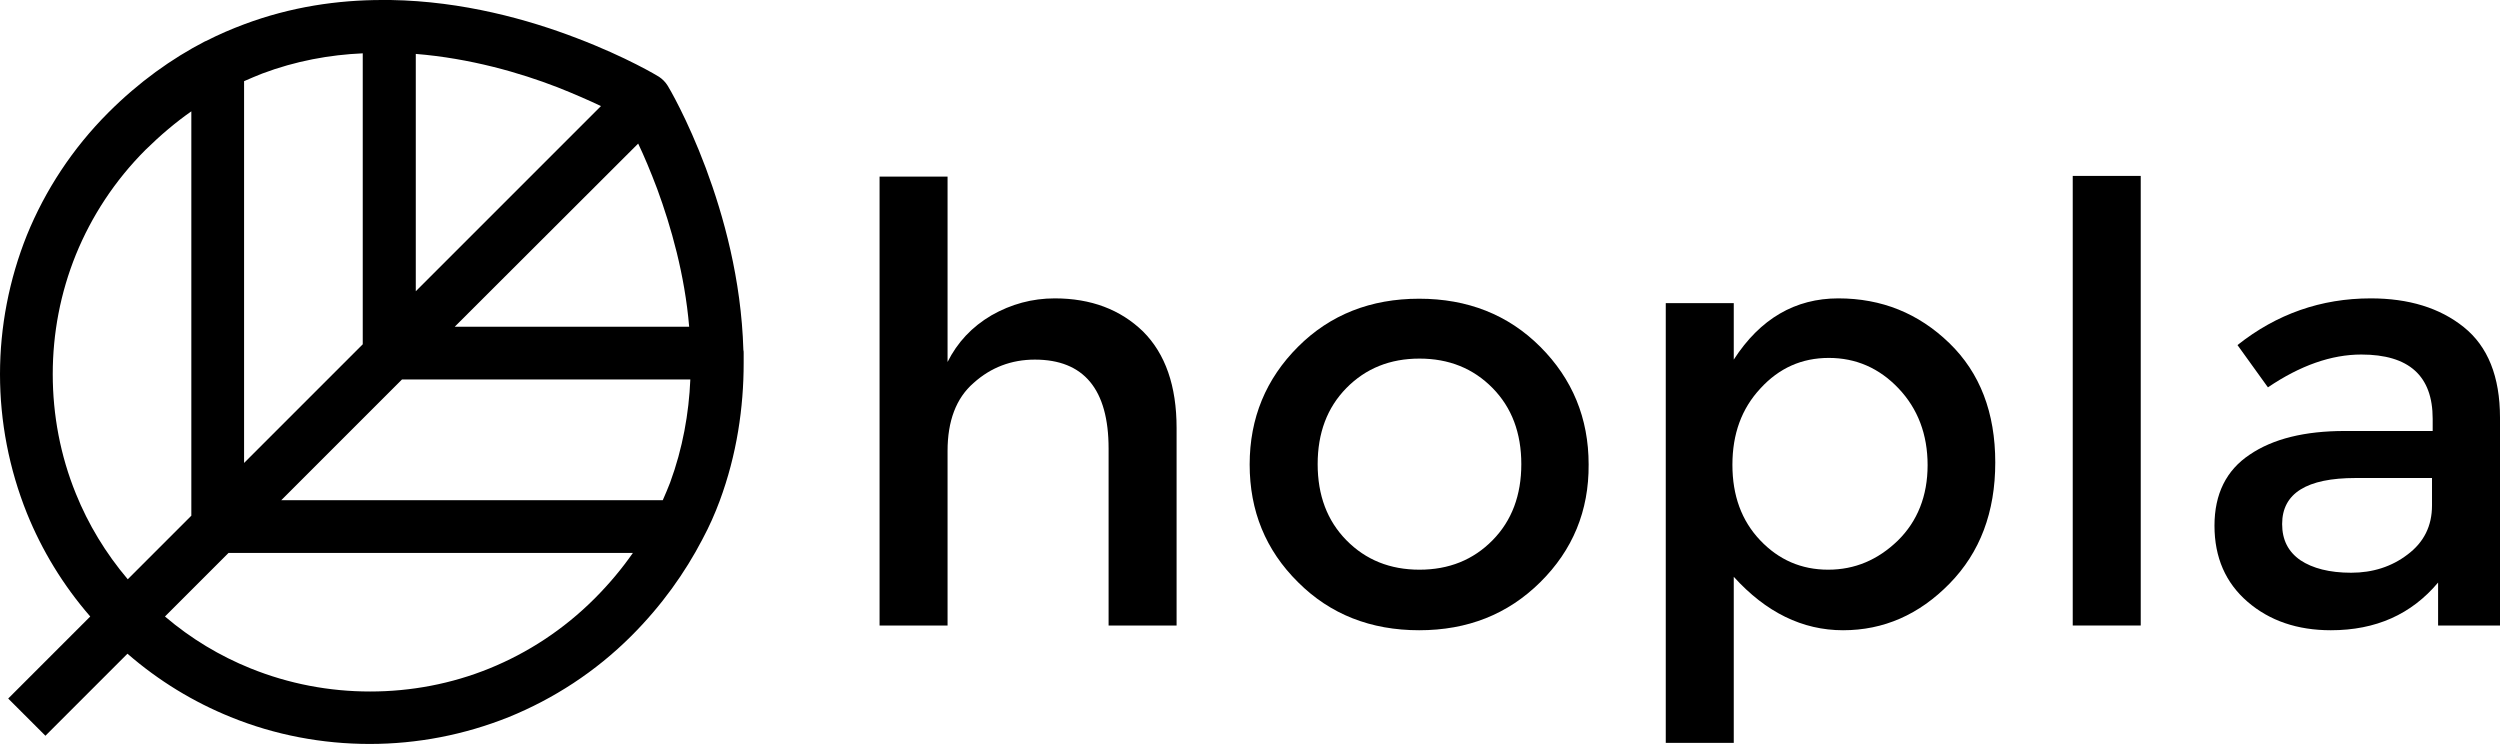
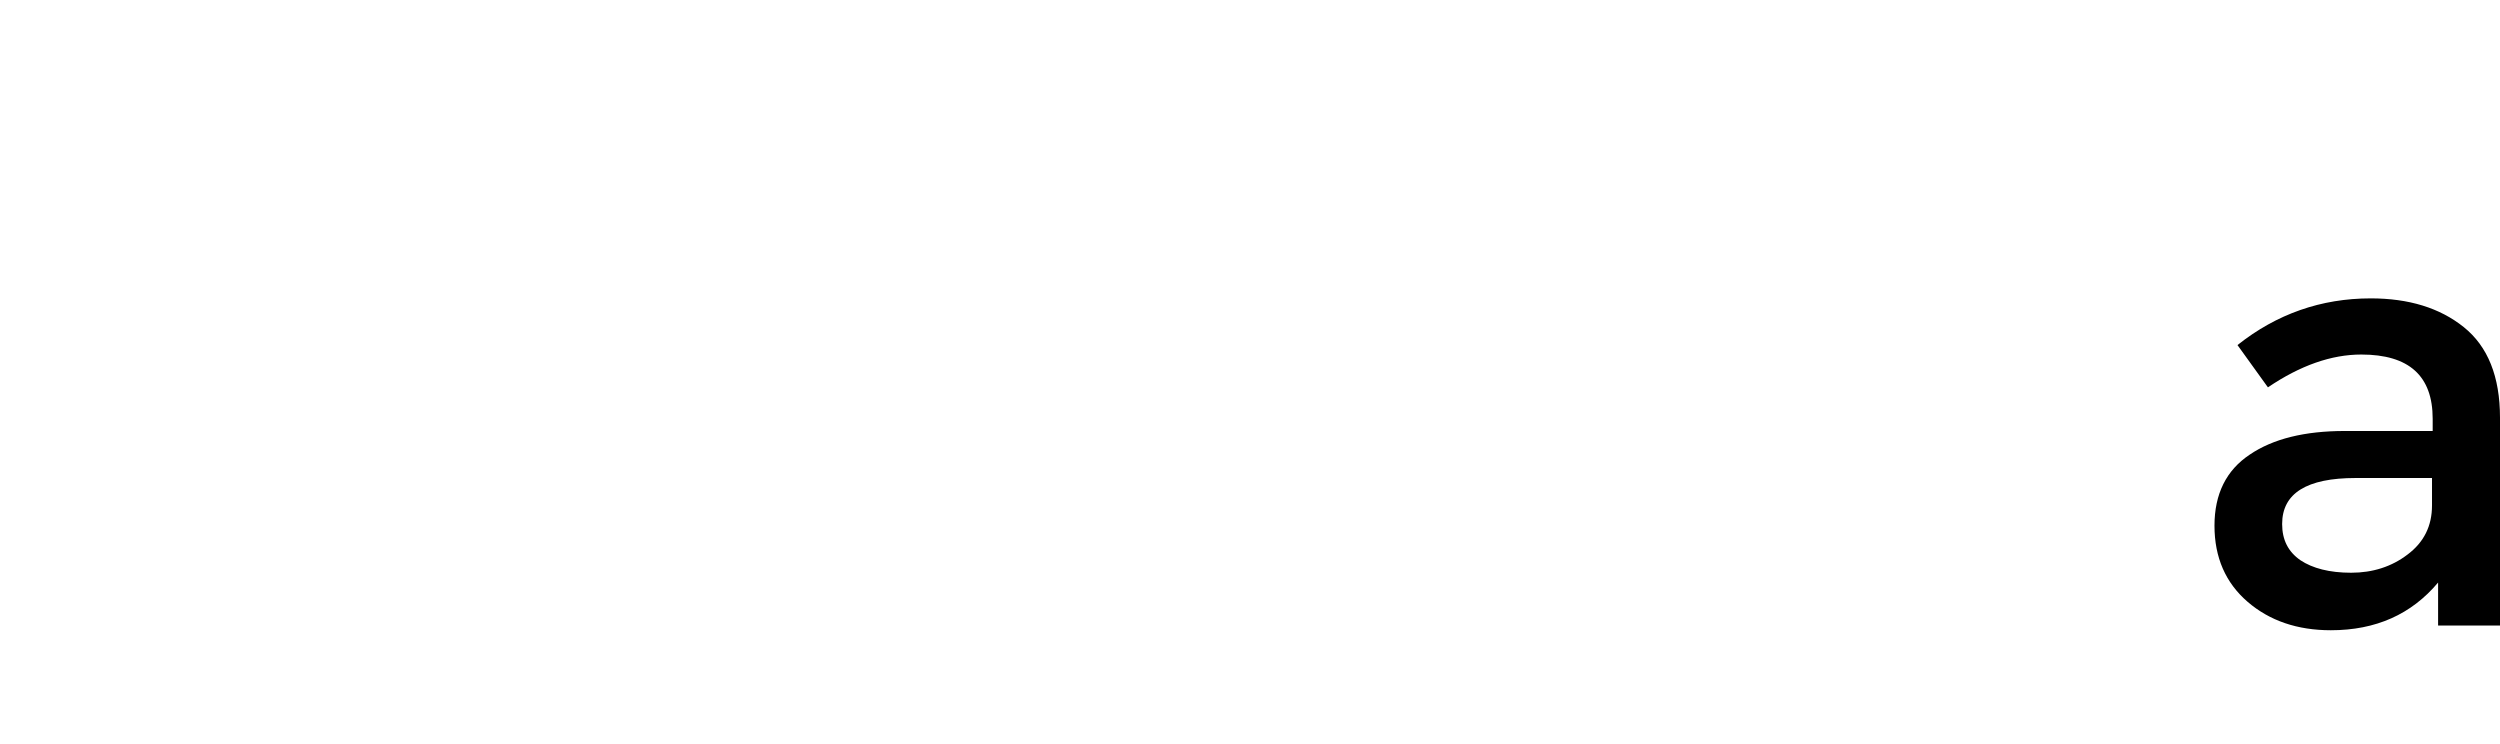
<svg xmlns="http://www.w3.org/2000/svg" width="739px" height="220px" viewBox="0 0 739 220" version="1.1">
  <g stroke="none" stroke-width="1" fill-rule="evenodd">
    <g>
      <g transform="translate(260, 52)">
        <g>
-           <path d="M20.1,81.3 L20.1,132.9 L0,132.9 L0,0.2 L20.1,0.2 L20.1,55 C23,49.2 27.3,44.6 33.1,41.2 C38.9,37.9 45.1,36.2 51.8,36.2 C62.5,36.2 71.2,39.5 77.9,46 C84.5,52.6 87.8,62.1 87.8,74.5 L87.8,132.9 L67.7,132.9 L67.7,80.6 C67.7,63.1 60.4,54.3 45.9,54.3 C39,54.3 32.9,56.6 27.8,61.2 C22.6,65.7 20.1,72.5 20.1,81.3 L20.1,81.3 Z" />
-           <path d="M195.3,120.1 C185.7,129.6 173.8,134.3 159.5,134.3 C145.2,134.3 133.2,129.6 123.7,120.1 C114.1,110.6 109.4,99 109.4,85.3 C109.4,71.6 114.2,60 123.7,50.5 C133.2,41 145.2,36.3 159.5,36.3 C173.8,36.3 185.8,41 195.3,50.5 C204.8,60 209.6,71.6 209.6,85.3 C209.7,99 204.9,110.6 195.3,120.1 L195.3,120.1 Z M138,107.7 C143.7,113.5 150.9,116.4 159.6,116.4 C168.3,116.4 175.5,113.5 181.2,107.7 C186.9,101.9 189.7,94.4 189.7,85.2 C189.7,76 186.9,68.5 181.2,62.7 C175.5,56.9 168.3,54 159.6,54 C150.9,54 143.7,56.9 138,62.7 C132.3,68.5 129.5,76 129.5,85.2 C129.5,94.4 132.3,101.9 138,107.7 L138,107.7 Z" />
-           <path d="M283.4,36.2 C296.2,36.2 307.1,40.6 316.2,49.4 C325.3,58.2 329.8,70 329.8,84.7 C329.8,99.4 325.3,111.3 316.3,120.5 C307.3,129.7 296.8,134.3 284.8,134.3 C272.8,134.3 262,129 252.5,118.5 L252.5,167.6 L232.4,167.6 L232.4,37.6 L252.5,37.6 L252.5,54.3 C260.3,42.2 270.7,36.2 283.4,36.2 L283.4,36.2 Z M252.1,85.4 C252.1,94.5 254.8,101.9 260.3,107.7 C265.8,113.5 272.5,116.4 280.4,116.4 C288.3,116.4 295.1,113.5 301,107.8 C306.8,102.1 309.8,94.6 309.8,85.5 C309.8,76.4 306.9,68.8 301.2,62.8 C295.5,56.8 288.6,53.8 280.6,53.8 C272.6,53.8 265.9,56.8 260.4,62.8 C254.8,68.8 252.1,76.3 252.1,85.4 L252.1,85.4 Z" />
-           <polygon points="372.8 132.9 352.7 132.9 352.7 0 372.8 0" />
          <path d="M479,132.9 L460.7,132.9 L460.7,120.2 C452.8,129.6 442.3,134.3 429,134.3 C419.1,134.3 410.9,131.5 404.4,125.9 C397.9,120.3 394.6,112.8 394.6,103.4 C394.6,94 398.1,87 405,82.4 C411.9,77.7 421.3,75.4 433.1,75.4 L459.1,75.4 L459.1,71.8 C459.1,59.1 452.1,52.8 438,52.8 C429.2,52.8 420,56 410.4,62.5 L401.4,50 C413,40.8 426.1,36.2 440.8,36.2 C452,36.2 461.2,39 468.3,44.7 C475.4,50.4 479,59.3 479,71.5 L479,132.9 L479,132.9 Z M458.9,97.4 L458.9,89.3 L436.3,89.3 C421.9,89.3 414.6,93.8 414.6,102.9 C414.6,107.6 416.4,111.1 420,113.6 C423.6,116 428.6,117.3 435,117.3 C441.4,117.3 447,115.5 451.7,111.9 C456.5,108.3 458.9,103.5 458.9,97.4 L458.9,97.4 Z" />
        </g>
      </g>
      <g>
        <g>
-           <path d="M212.724,148.11 C217.835,134.339 219.827,120.394 219.827,107.315 L219.827,105.063 L219.827,104.37 C219.827,104.024 219.827,103.764 219.74,103.417 C219.134,82.543 213.85,63.661 208.654,49.717 C203.11,34.906 197.567,25.638 197.394,25.378 C196.701,24.252 195.835,23.386 194.795,22.693 C194.535,22.52 185.268,16.89 170.457,11.26 C156.252,5.803 136.85,0.346 115.457,1.42108547e-14 L115.197,1.42108547e-14 L115.024,1.42108547e-14 L113.031,1.42108547e-14 C99.866,1.42108547e-14 86.008,1.992 72.15,7.189 C68.425,8.575 64.614,10.22 60.89,12.126 C60.803,12.126 60.717,12.213 60.63,12.213 C50.756,17.323 41.055,24.252 32.047,33.26 C21.394,43.913 13.339,56.299 7.969,69.465 C2.685,82.63 0,96.661 0,110.606 C0,124.638 2.685,138.583 7.969,151.748 C12.386,162.661 18.622,172.969 26.677,182.236 L2.425,206.488 L13.425,217.488 L37.677,193.236 C46.945,201.291 57.252,207.528 68.165,211.945 C81.331,217.315 95.362,219.913 109.307,219.913 C123.339,219.913 137.283,217.228 150.449,211.945 C163.614,206.575 176,198.606 186.654,187.953 C195.661,178.945 202.504,169.244 207.614,159.457 C207.614,159.37 207.701,159.283 207.701,159.283 C209.693,155.559 211.339,151.835 212.724,148.11 L212.724,148.11 Z M118.835,112.165 L204.063,112.165 C203.63,122.213 201.811,132.52 198.087,142.654 C197.394,144.386 196.701,146.118 195.921,147.85 L83.15,147.85 L118.835,112.165 L118.835,112.165 Z M203.717,96.575 L134.425,96.575 L188.646,42.441 C190.378,46.079 192.283,50.583 194.276,55.866 C198.346,66.953 202.417,81.157 203.717,96.575 L203.717,96.575 Z M177.646,31.354 L122.906,86.094 L122.906,15.937 C138.929,17.236 153.654,21.48 164.827,25.811 C169.85,27.803 174.181,29.709 177.646,31.354 L177.646,31.354 Z M107.228,15.764 L107.228,101.772 L72.15,136.85 L72.15,23.992 C73.969,23.213 75.701,22.433 77.52,21.74 C87.394,18.016 97.441,16.197 107.228,15.764 L107.228,15.764 Z M22.433,145.945 C17.843,134.685 15.591,122.646 15.591,110.606 C15.591,98.567 17.843,86.614 22.433,75.268 C27.024,64.008 33.866,53.441 43.047,44.26 C47.465,39.929 51.969,36.118 56.559,32.913 L56.559,152.441 L37.764,171.236 C31.181,163.441 26.071,154.953 22.433,145.945 L22.433,145.945 Z M175.74,176.953 C166.559,186.134 155.992,192.976 144.732,197.567 C133.472,202.157 121.433,204.409 109.394,204.409 C97.354,204.409 85.402,202.157 74.055,197.567 C65.047,193.929 56.472,188.819 48.764,182.236 L67.559,163.441 L187.087,163.441 C183.882,168.031 180.157,172.535 175.74,176.953 L175.74,176.953 Z" />
-         </g>
+           </g>
      </g>
    </g>
  </g>
</svg>